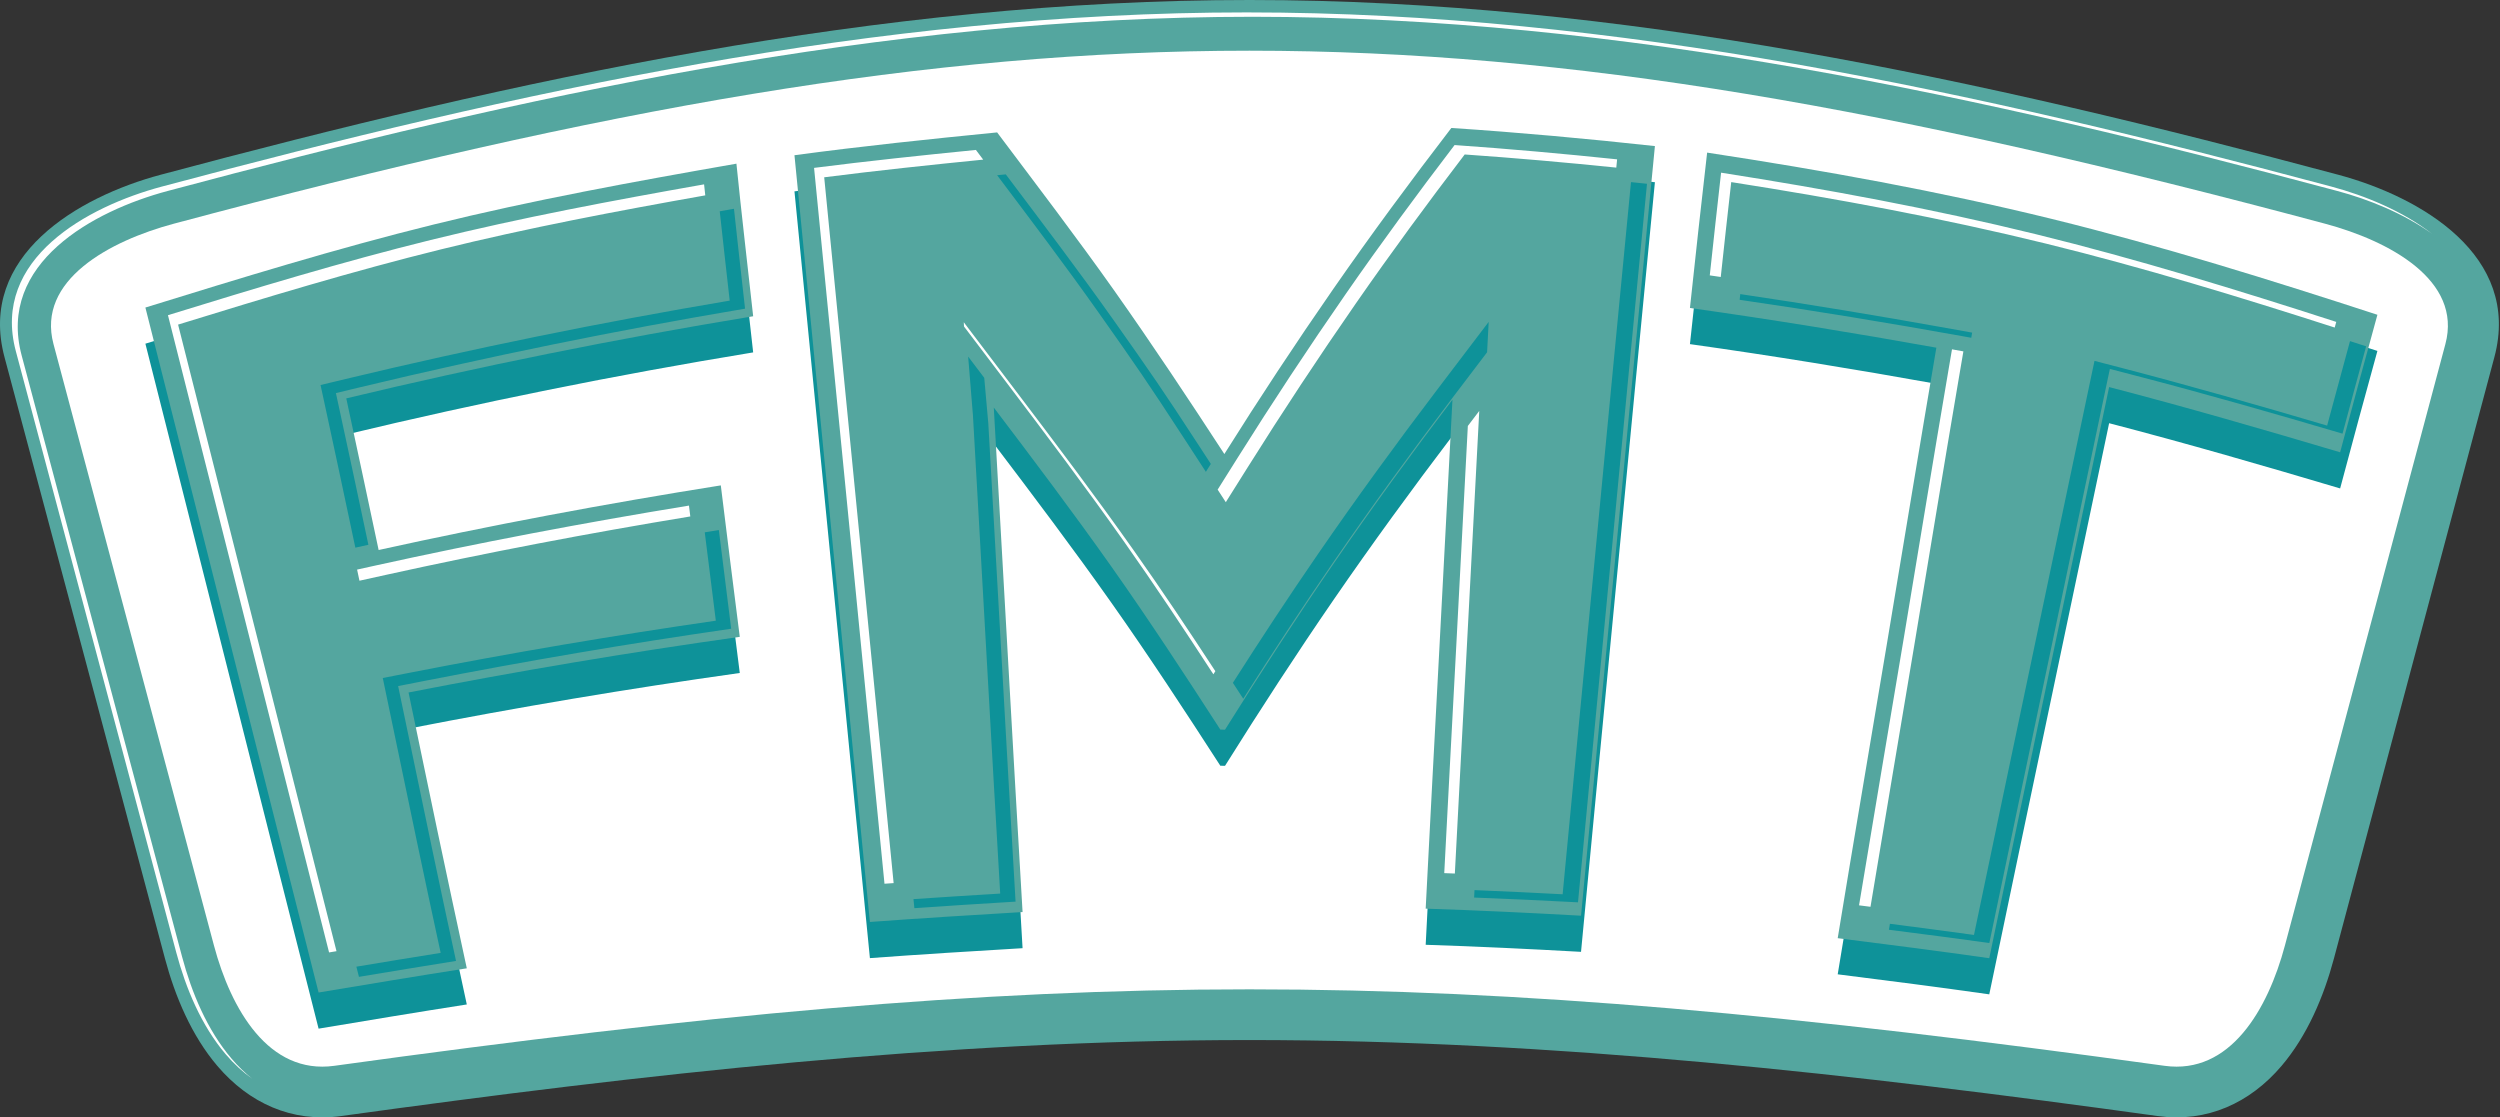
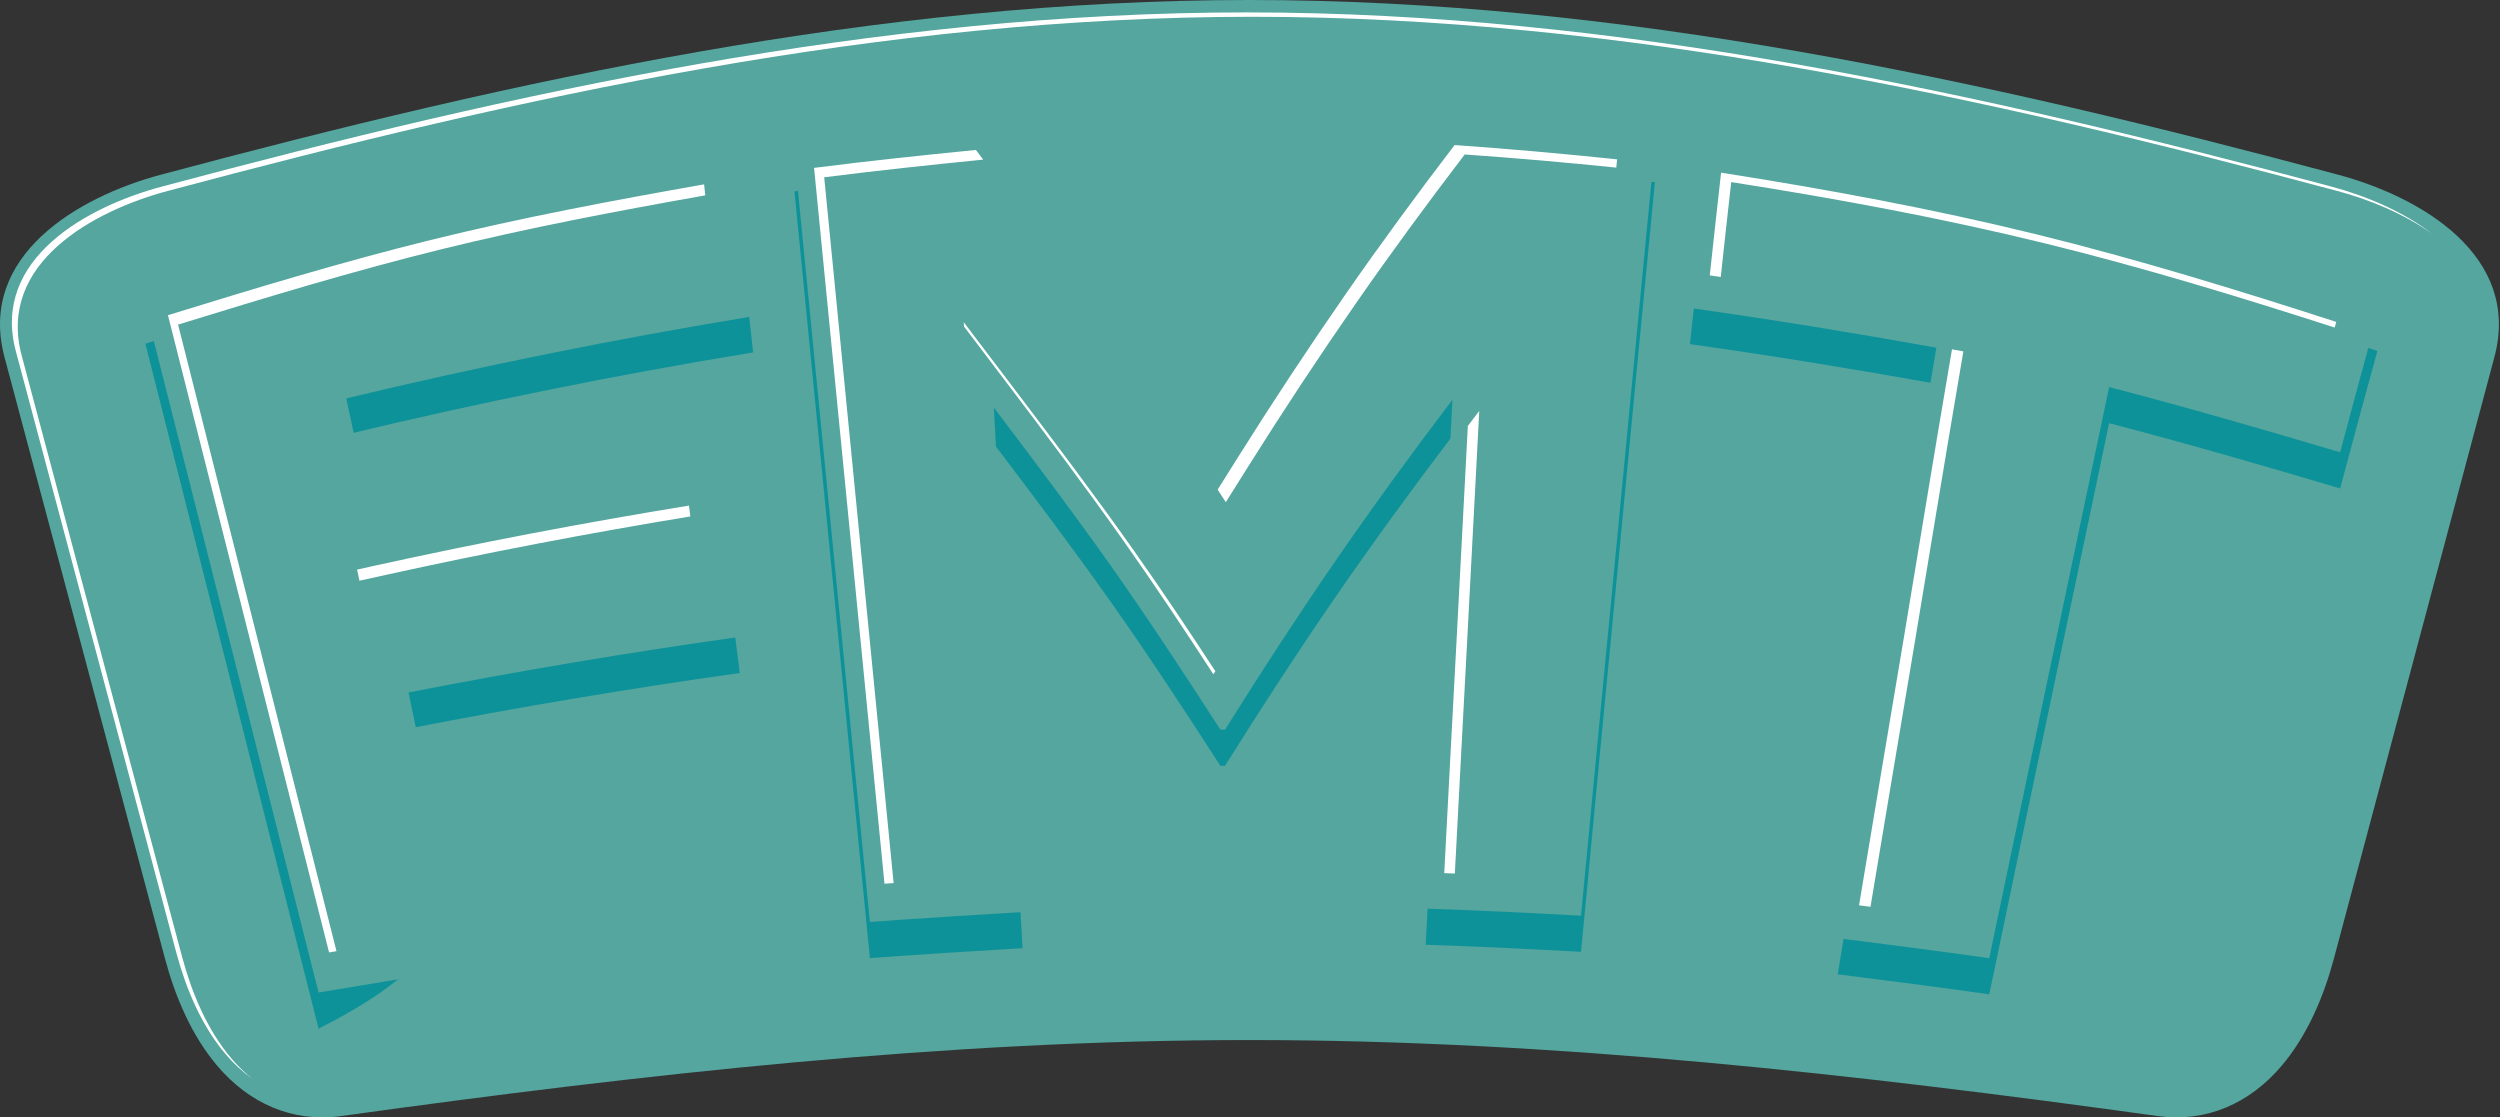
<svg xmlns="http://www.w3.org/2000/svg" width="1244" height="556" viewBox="0 0 1244 556" fill="none">
  <rect x="0" y="0" width="1244" height="556" fill="#333333" stroke="none" />
  <path fill-rule="evenodd" clip-rule="evenodd" d="M79.966 86.944C257.441 39.464 437.103 0 621.721 0C806.339 0 986.001 39.464 1163.48 86.944C1204.63 97.956 1254.67 127.226 1241.21 177.694C1214.59 277.455 1187.97 377.215 1161.36 476.979C1156.31 495.897 1148.06 515.385 1135.31 530.381C1119.59 548.867 1098.13 558.728 1073.65 555.34C923.631 534.566 773.373 517.525 621.722 517.525C470.071 517.525 319.815 534.568 169.797 555.34C145.311 558.729 123.858 548.867 108.135 530.381C95.379 515.385 87.134 495.897 82.087 476.979C55.473 377.216 28.855 277.455 2.236 177.694C-11.228 127.225 38.809 97.956 79.966 86.944H79.966Z" fill="#54A69F" />
  <path fill-rule="evenodd" clip-rule="evenodd" d="M80.446 92.868C43.577 102.732 -4.383 128.8 7.869 174.713C34.485 274.473 61.103 374.234 87.719 473.997C92.477 491.833 100.225 510.389 112.278 524.557C116.324 529.313 120.778 533.437 125.59 536.831C121.881 533.898 118.404 530.516 115.187 526.734C103.135 512.566 95.386 494.009 90.628 476.173C64.012 376.41 37.394 276.65 10.778 176.889C-1.473 130.977 46.486 104.909 83.355 95.045C259.932 47.806 439.532 8.348 623.231 8.348C806.929 8.348 986.531 47.806 1163.11 95.045C1178.62 99.194 1196.09 106.212 1210.22 116.367C1195.63 105.033 1176.79 97.309 1160.2 92.869C983.622 45.629 804.021 6.172 620.322 6.172C436.624 6.172 257.023 45.629 80.447 92.869L80.446 92.868Z" fill="white" />
-   <path fill-rule="evenodd" clip-rule="evenodd" d="M86.487 111.317C54.682 119.825 18.127 139.379 26.614 171.191C54.618 276.157 78.46 365.507 106.464 470.475C114.952 502.287 133.718 534.864 166.337 530.348C532.753 479.612 710.691 479.612 1077.1 530.348C1109.72 534.864 1128.49 502.287 1136.98 470.475C1164.98 365.508 1188.82 276.158 1216.83 171.191C1225.32 139.379 1188.76 119.825 1156.96 111.317C727.922 -3.47 515.521 -3.47 86.487 111.317H86.487Z" fill="white" />
-   <path fill-rule="evenodd" clip-rule="evenodd" d="M158.53 511.86C182.965 507.787 207.511 503.67 232.279 499.815C227.393 476.977 222.403 454.113 217.619 431.212C212.854 408.395 208.067 385.491 203.29 362.568C257.269 351.992 312.357 342.718 368.112 334.874C364.89 309.781 361.782 284.648 358.672 259.512C301.138 268.655 244.163 279.36 188.408 291.67C183.076 266.534 177.746 241.398 172.302 216.22C238.499 200.315 305.915 186.664 374.776 175.353C371.998 150.045 369 124.737 366.445 99.426C315.466 108.354 264.942 117.563 215.731 129.72C166.858 141.791 119.325 156.5 72.346 171.018C86.672 227.877 101.048 284.683 115.437 341.504C129.811 398.264 144.093 455.091 158.531 511.86H158.53ZM432.863 476.757C458.076 474.895 483.399 473.334 508.831 471.818C506.388 430.042 503.946 388.132 501.614 346.315C499.282 304.496 496.837 262.632 494.505 220.769C514.384 246.988 534.208 273.272 553.036 299.944C571.748 326.448 589.688 353.855 607.236 381.027C608.015 381.027 608.679 381.027 609.57 381.07C627.117 353.076 645.069 325.366 663.881 298.037C682.833 270.503 702.53 243.478 722.744 216.869C720.524 259.077 718.302 301.333 716.082 343.541C713.863 385.751 711.529 427.916 709.418 470.127C735.184 470.951 761.063 472.209 786.719 473.637C792.716 409.847 798.938 346.021 805.045 282.219C811.153 218.398 817.261 154.549 823.482 90.672C789.828 86.989 756.064 83.91 722.19 81.659C702.086 107.833 682.256 134.67 663.434 161.788C644.718 188.754 626.673 216.131 609.235 243.909C591.576 216.781 573.391 189.389 554.592 162.782C535.85 136.259 515.831 110.087 496.171 83.869C462.408 87.205 428.753 90.716 395.323 95.223C401.543 158.841 407.822 222.496 414.093 286.032C420.368 349.602 426.533 413.226 432.863 476.757V476.757ZM914.443 484.819C939.657 487.983 964.868 491.234 989.859 494.785C999.743 447.507 1009.63 400.051 1019.62 352.73C1029.62 305.364 1039.51 257.952 1049.5 210.586C1088.48 220.727 1126.69 231.821 1164.45 243.044C1170.56 220.206 1176.67 197.411 1183 174.616C1130.02 157.369 1076.15 140.482 1020.73 126.86C964.737 113.095 907.446 102.765 849.469 93.925C846.471 119.708 843.696 145.451 840.917 171.237C882.235 177.043 922.994 183.717 963.534 190.997C955.205 239.968 947.151 288.992 938.99 337.951C930.826 386.93 922.441 435.893 914.443 484.82V484.819Z" fill="#0E9299" />
+   <path fill-rule="evenodd" clip-rule="evenodd" d="M158.53 511.86C227.393 476.977 222.403 454.113 217.619 431.212C212.854 408.395 208.067 385.491 203.29 362.568C257.269 351.992 312.357 342.718 368.112 334.874C364.89 309.781 361.782 284.648 358.672 259.512C301.138 268.655 244.163 279.36 188.408 291.67C183.076 266.534 177.746 241.398 172.302 216.22C238.499 200.315 305.915 186.664 374.776 175.353C371.998 150.045 369 124.737 366.445 99.426C315.466 108.354 264.942 117.563 215.731 129.72C166.858 141.791 119.325 156.5 72.346 171.018C86.672 227.877 101.048 284.683 115.437 341.504C129.811 398.264 144.093 455.091 158.531 511.86H158.53ZM432.863 476.757C458.076 474.895 483.399 473.334 508.831 471.818C506.388 430.042 503.946 388.132 501.614 346.315C499.282 304.496 496.837 262.632 494.505 220.769C514.384 246.988 534.208 273.272 553.036 299.944C571.748 326.448 589.688 353.855 607.236 381.027C608.015 381.027 608.679 381.027 609.57 381.07C627.117 353.076 645.069 325.366 663.881 298.037C682.833 270.503 702.53 243.478 722.744 216.869C720.524 259.077 718.302 301.333 716.082 343.541C713.863 385.751 711.529 427.916 709.418 470.127C735.184 470.951 761.063 472.209 786.719 473.637C792.716 409.847 798.938 346.021 805.045 282.219C811.153 218.398 817.261 154.549 823.482 90.672C789.828 86.989 756.064 83.91 722.19 81.659C702.086 107.833 682.256 134.67 663.434 161.788C644.718 188.754 626.673 216.131 609.235 243.909C591.576 216.781 573.391 189.389 554.592 162.782C535.85 136.259 515.831 110.087 496.171 83.869C462.408 87.205 428.753 90.716 395.323 95.223C401.543 158.841 407.822 222.496 414.093 286.032C420.368 349.602 426.533 413.226 432.863 476.757V476.757ZM914.443 484.819C939.657 487.983 964.868 491.234 989.859 494.785C999.743 447.507 1009.63 400.051 1019.62 352.73C1029.62 305.364 1039.51 257.952 1049.5 210.586C1088.48 220.727 1126.69 231.821 1164.45 243.044C1170.56 220.206 1176.67 197.411 1183 174.616C1130.02 157.369 1076.15 140.482 1020.73 126.86C964.737 113.095 907.446 102.765 849.469 93.925C846.471 119.708 843.696 145.451 840.917 171.237C882.235 177.043 922.994 183.717 963.534 190.997C955.205 239.968 947.151 288.992 938.99 337.951C930.826 386.93 922.441 435.893 914.443 484.82V484.819Z" fill="#0E9299" />
  <path fill-rule="evenodd" clip-rule="evenodd" d="M158.53 493.876C182.965 489.803 207.511 485.686 232.279 481.831C227.393 458.993 222.403 436.129 217.619 413.228C212.854 390.411 208.067 367.507 203.29 344.583C257.269 334.008 312.357 324.734 368.112 316.89C364.89 291.798 361.782 266.664 358.672 241.529C301.138 250.672 244.163 261.375 188.408 273.685C183.076 248.548 177.746 223.413 172.302 198.236C238.499 182.331 305.915 168.679 374.776 157.369C371.998 132.06 369 106.752 366.445 81.441C315.466 90.368 264.942 99.577 215.731 111.735C166.858 123.807 119.325 138.515 72.346 153.032C86.672 209.891 101.048 266.697 115.437 323.519C129.811 380.279 144.093 437.106 158.531 493.875L158.53 493.876ZM432.863 458.774C458.076 456.911 483.399 455.35 508.831 453.834C506.388 412.058 503.946 370.149 501.614 328.331C499.282 286.511 496.837 244.647 494.505 202.784C514.384 229.005 534.208 255.289 553.036 281.96C571.748 308.465 589.688 335.872 607.236 363.043C608.015 363.043 608.679 363.043 609.57 363.087C627.117 335.092 645.069 307.383 663.881 280.053C682.833 252.52 702.53 225.495 722.744 198.885C720.524 241.093 718.302 283.35 716.082 325.557C713.863 367.768 711.529 409.933 709.418 452.143C735.184 452.968 761.063 454.225 786.719 455.653C792.716 391.863 798.938 328.037 805.045 264.236C811.153 200.414 817.261 136.566 823.482 72.688C789.828 69.006 756.064 65.927 722.19 63.675C702.086 89.85 682.256 116.686 663.434 143.805C644.718 170.77 626.673 198.147 609.235 225.926C591.576 198.799 573.391 171.406 554.592 144.8C535.85 118.276 515.831 92.104 496.171 65.886C462.408 69.222 428.753 72.733 395.323 77.24C401.543 140.858 407.822 204.514 414.093 268.049C420.368 331.618 426.533 395.243 432.863 458.774ZM914.443 466.836C939.657 469.999 964.868 473.25 989.859 476.801C999.743 429.523 1009.63 382.067 1019.62 334.745C1029.62 287.379 1039.51 239.968 1049.5 192.602C1088.48 202.743 1126.69 213.838 1164.45 225.06C1170.56 202.222 1176.67 179.427 1183 156.631C1130.02 139.385 1076.15 122.497 1020.73 108.875C964.737 95.109 907.446 84.779 849.469 75.939C846.471 101.722 843.696 127.465 840.917 153.251C882.235 159.057 922.994 165.731 963.534 173.011C955.205 221.983 947.151 271.007 938.99 319.966C930.826 368.945 922.441 417.907 914.443 466.835V466.836Z" fill="#54A69F" />
  <path fill-rule="evenodd" clip-rule="evenodd" d="M350.941 97.21L350.354 91.735C304.8 99.787 259.268 108.317 214.358 119.409C170.311 130.289 126.909 143.468 83.571 156.84C96.888 209.654 110.25 262.459 123.622 315.26C137.014 368.145 150.318 421.051 163.746 473.929L167.444 473.313C154.472 422.199 141.612 371.063 128.666 319.944C115.294 267.144 101.932 214.339 88.615 161.524C131.953 148.152 175.355 134.974 219.402 124.093C262.847 113.363 306.877 105.035 350.941 97.21ZM343.495 256.981L342.826 251.578C290.538 260.122 238.453 270.011 186.719 281.433L177.689 283.427L178.863 288.965L191.763 286.117C242.054 275.013 292.678 265.36 343.496 256.981H343.495ZM479.69 162.468L500.43 189.826C520.348 216.098 540.207 242.425 559.222 269.361C574.56 291.084 589.271 313.239 603.771 335.527L604.753 333.981C591.565 313.797 578.174 293.743 564.265 274.046C545.25 247.11 525.391 220.783 505.473 194.512L479.57 160.344L479.689 162.469L479.69 162.468ZM730.395 211.959L728.801 242.303C726.579 284.526 726.87 278.977 724.65 321.202C722.664 358.958 720.584 396.71 718.658 434.469L723.932 434.673C725.792 398.409 727.785 362.149 729.694 325.887C731.914 283.662 731.622 289.21 733.844 246.987L736.078 204.476L730.394 211.958L730.395 211.959ZM804.272 83.408L804.672 79.288C777.755 76.472 750.798 74.065 723.798 72.18C705.241 96.474 687.114 121.113 669.681 146.229C651.092 173.01 633.147 200.235 615.813 227.845L605.898 243.641L609.961 249.885L620.856 232.53C638.19 204.919 656.135 177.694 674.724 150.914C692.157 125.797 710.285 101.158 728.841 76.864C754.021 78.623 779.162 80.831 804.271 83.407L804.272 83.408ZM489.238 79.432L485.609 74.606C458.733 77.284 431.87 80.118 405.079 83.537C410.895 142.933 416.751 202.325 422.614 261.718C428.473 321.059 434.23 380.409 440.121 439.747L444.669 439.432C438.951 381.761 433.352 324.077 427.658 266.403C421.795 207.009 415.938 147.617 410.123 88.221C436.443 84.864 462.833 82.069 489.238 79.431L489.238 79.432ZM1161.75 162.989L1162.52 160.18C1113.13 144.212 1063.52 128.948 1013.09 116.552C961.404 103.845 908.991 94.174 856.414 85.924C854.48 102.952 852.622 119.988 850.784 137.028L856.247 137.826C857.95 122.081 859.672 106.341 861.458 90.609C914.035 98.86 966.447 108.53 1018.14 121.237C1066.58 133.147 1114.28 147.703 1161.75 162.99L1161.75 162.989ZM971.311 173.828L969.759 182.957C961.432 231.905 955.559 268.101 947.398 317.075C939.984 361.554 932.39 406.004 925.059 450.494L930.758 451.219C937.888 408.05 945.248 364.918 952.441 321.759C960.602 272.785 966.475 236.588 974.802 187.641L976.978 174.847L971.311 173.828Z" fill="white" />
-   <path fill-rule="evenodd" clip-rule="evenodd" d="M370.74 153.594C368.887 137.027 366.985 120.467 365.221 103.889L358.14 105.146C359.741 119.967 361.439 134.772 363.096 149.586C298.959 160.406 235.196 173.404 171.949 188.599L159.501 191.59L162.207 204.106C167.638 229.225 168.745 234.456 174.08 259.597L176.819 272.518L183.311 271.084L181.724 263.605C176.389 238.464 175.283 233.233 169.851 208.114L167.145 195.598L179.593 192.607C242.839 177.412 306.603 164.413 370.74 153.594ZM177.328 481.018L178.613 486.084C194.707 483.4 210.804 480.729 226.918 478.158C222.966 459.784 218.989 441.414 215.147 423.017C210.367 400.134 205.586 377.253 200.819 354.368L198.113 341.386L211.124 338.839C261.799 328.912 312.729 320.258 363.835 312.856C361.756 296.485 359.721 280.112 357.692 263.734L350.685 264.886C352.5 279.544 354.329 294.197 356.19 308.848C305.083 316.251 254.154 324.904 203.479 334.831L190.469 337.379L193.174 350.36C197.941 373.245 202.723 396.127 207.502 419.009C211.345 437.405 215.322 455.775 219.273 474.15C205.281 476.382 191.304 478.694 177.328 481.018ZM505.343 448.652C503.152 411.161 500.976 373.669 498.885 336.172C496.554 294.32 494.109 252.474 491.777 210.623L489.759 188L481.751 177.435L484.133 206.615C486.465 248.467 488.909 290.313 491.241 332.165C493.332 369.661 495.509 407.153 497.699 444.645C483.31 445.516 468.924 446.418 454.543 447.399L454.989 451.904C471.767 450.727 488.553 449.669 505.344 448.653L505.343 448.652ZM613.478 339.77L618.639 347.681C633.185 324.779 648.059 302.086 663.443 279.736C682.511 252.035 702.322 224.849 722.665 198.07L739.977 175.283L740.77 160.167L715.02 194.063C694.677 220.841 674.867 248.027 655.798 275.728C641.288 296.807 627.232 318.191 613.478 339.77ZM733.714 442.922L733.525 446.624C750.759 447.269 767.987 448.084 785.209 448.999C790.842 389.358 796.648 329.733 802.356 270.099C808.055 210.545 813.754 150.992 819.54 91.444L811.584 90.624C805.905 149.108 800.308 207.6 794.712 266.091C789.003 325.725 783.198 385.35 777.564 444.991C762.952 444.215 748.336 443.512 733.713 442.922H733.714ZM602.51 230.841L596.503 221.613C578.808 194.429 572.964 185.964 554.245 159.47C536.85 134.854 518.589 110.855 500.477 86.762L496.171 87.195C513.185 109.8 530.273 132.357 546.601 155.463C565.32 181.957 571.164 190.422 588.859 217.605L600.039 234.779L602.511 230.842L602.51 230.841ZM1165.63 215.787C1169.51 201.294 1173.42 186.806 1177.39 172.334L1169.36 169.744C1165.52 183.744 1161.74 197.759 1157.98 211.779C1123.96 201.733 1089.85 191.958 1055.51 183.026L1042.22 179.571L1039.39 192.999C1029.4 240.372 1019.51 287.769 1009.51 335.142C1000.36 378.491 991.314 421.861 982.25 465.23C968.317 463.304 954.37 461.47 940.418 459.679L939.928 462.649C956.593 464.767 973.254 466.939 989.895 469.238C998.958 425.868 1008.01 382.498 1017.16 339.15C1027.16 291.777 1037.04 244.38 1047.03 197.007L1049.87 183.579L1063.15 187.034C1097.49 195.966 1131.6 205.741 1165.63 215.787H1165.63ZM865.959 146.34L865.651 149.183C902.604 154.545 939.449 160.627 976.202 167.228L980.899 168.072L981.334 165.515L968.558 163.22C934.441 157.092 900.246 151.412 865.959 146.339V146.34Z" fill="#0E9299" />
</svg>